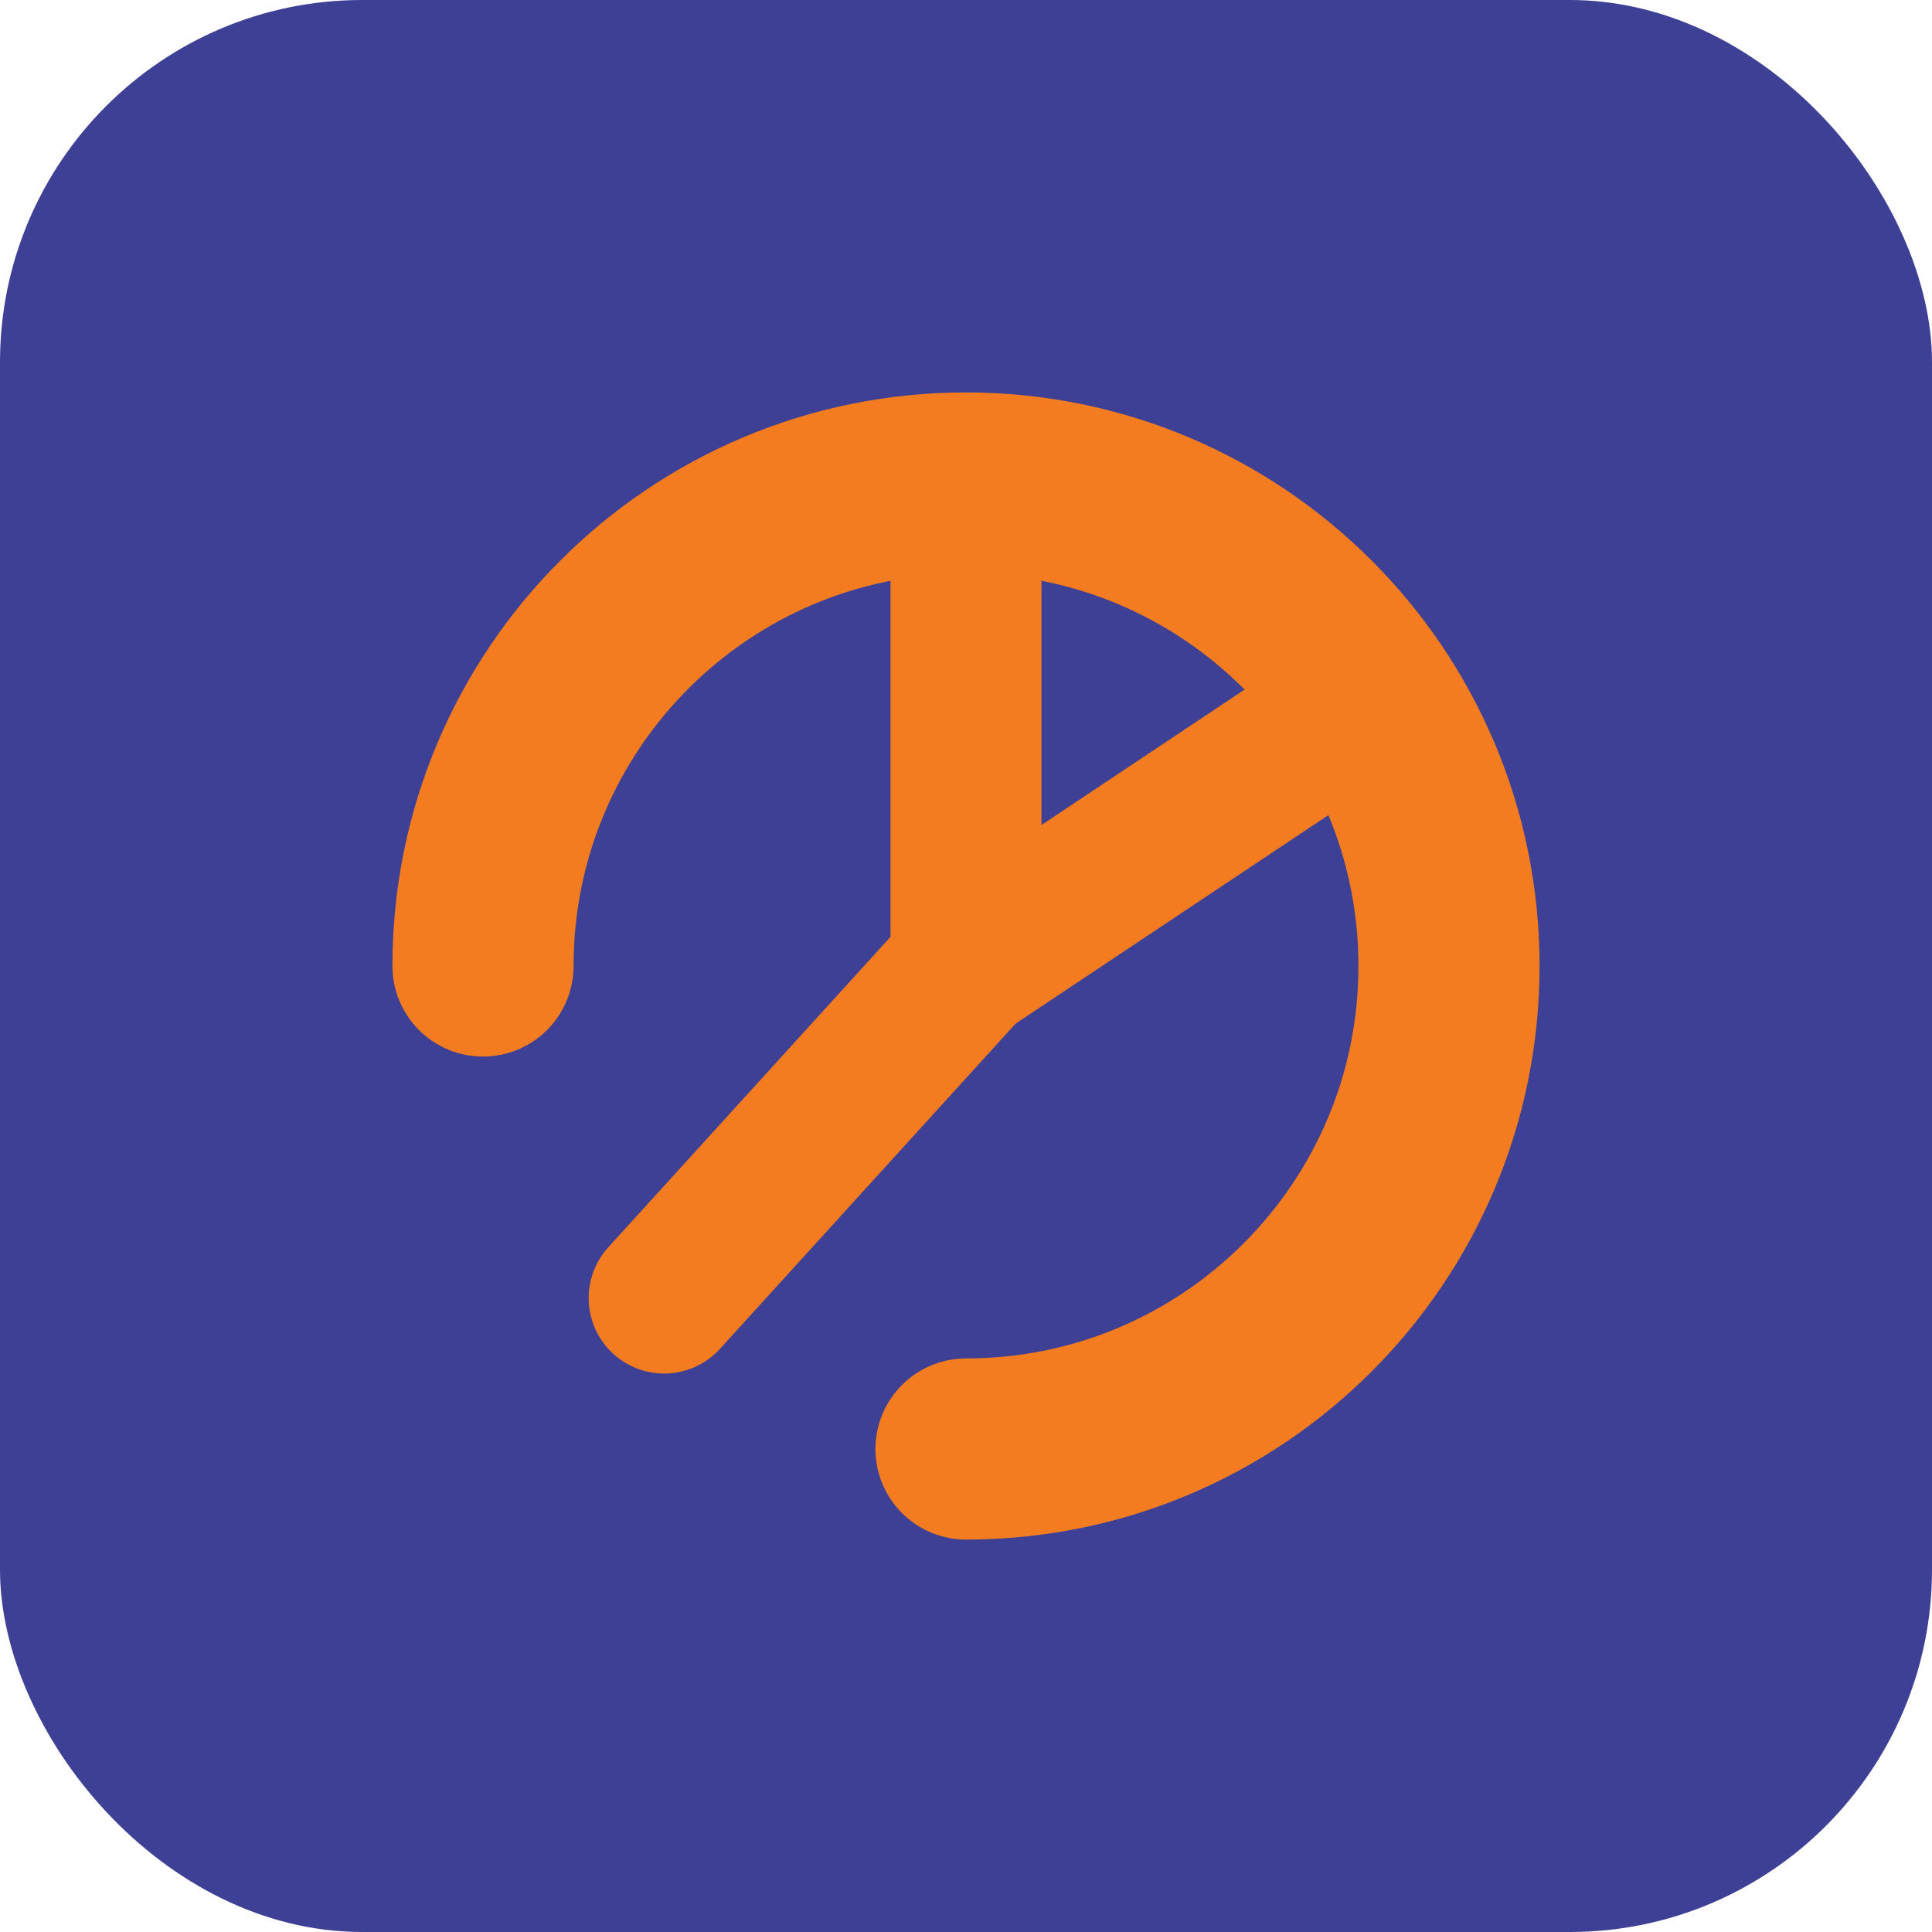
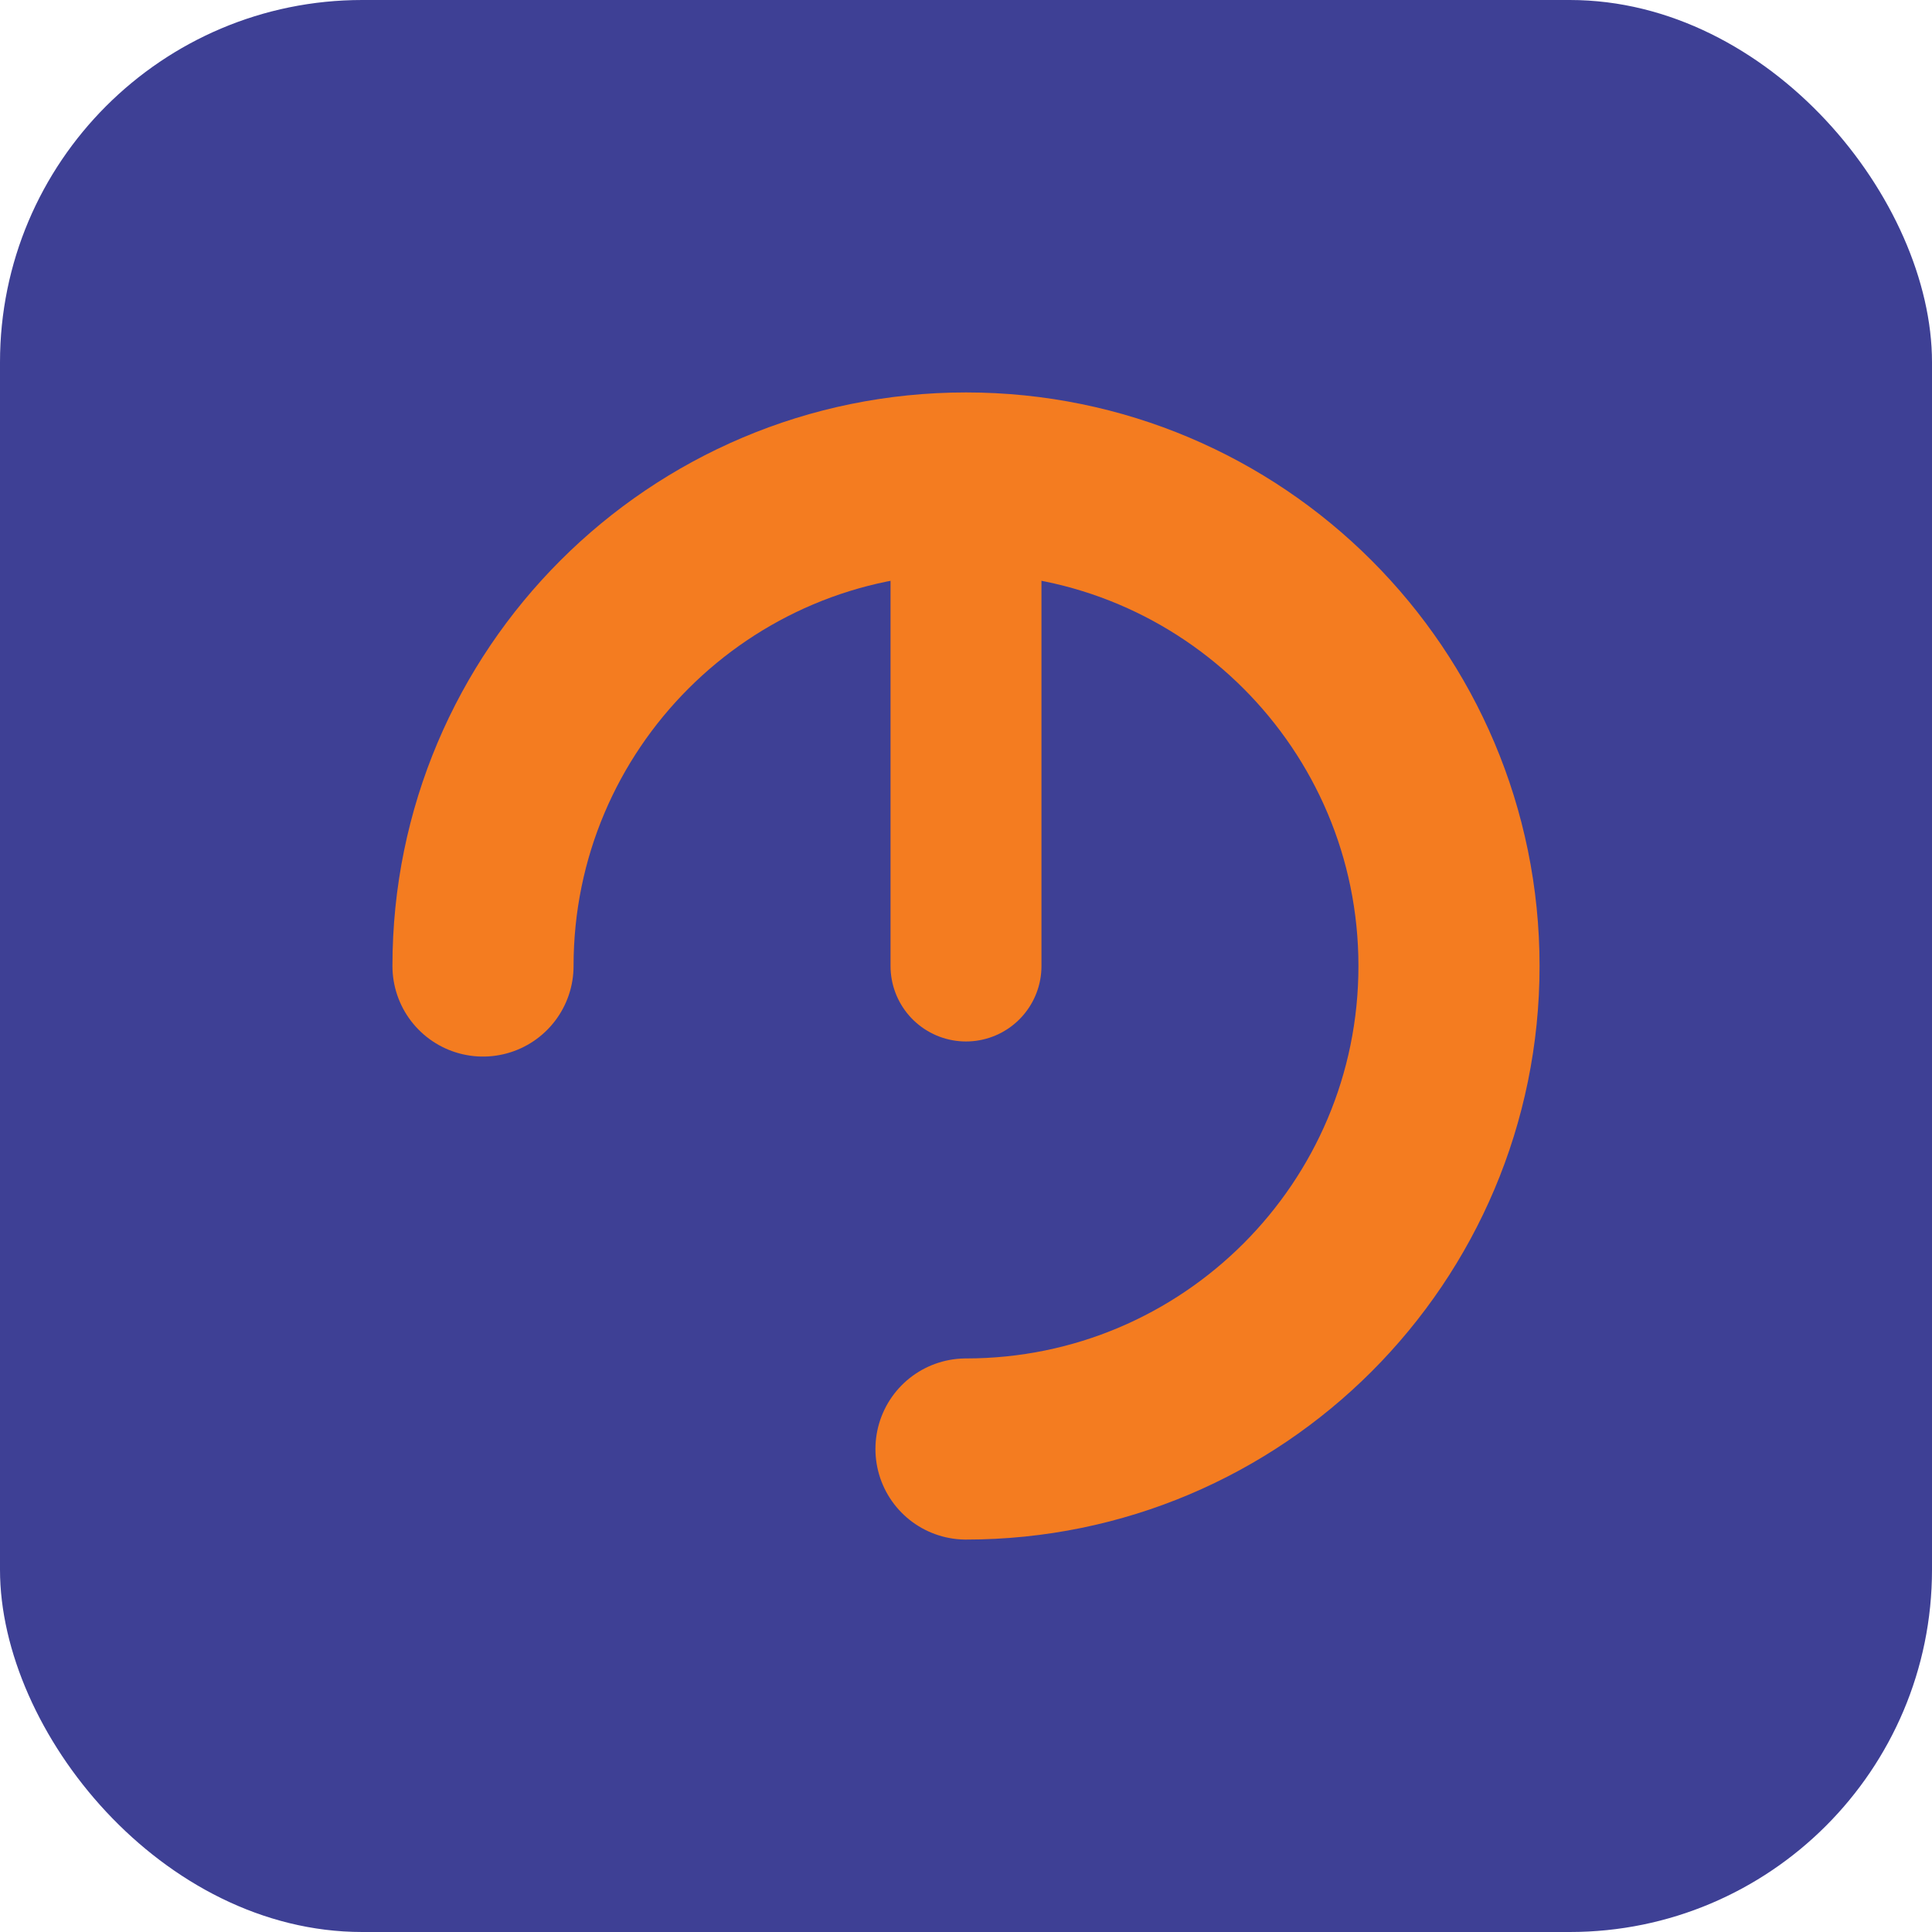
<svg xmlns="http://www.w3.org/2000/svg" width="32" height="32" viewBox="0 0 32 32" fill="none">
  <rect width="32" height="32" rx="6" fill="#3E4095" />
  <path d="M8 16C8 11.582 11.582 8 16 8C20.418 8 24 11.582 24 16C24 20.418 20.418 24 16 24" stroke="#F47C20" stroke-width="3" stroke-linecap="round" />
-   <path d="M16 16L22 12" stroke="#F47C20" stroke-width="2.5" stroke-linecap="round" />
  <path d="M16 16L16 8" stroke="#F47C20" stroke-width="2.5" stroke-linecap="round" />
-   <path d="M11 21.5L16 16" stroke="#F47C20" stroke-width="2.5" stroke-linecap="round" />
</svg>